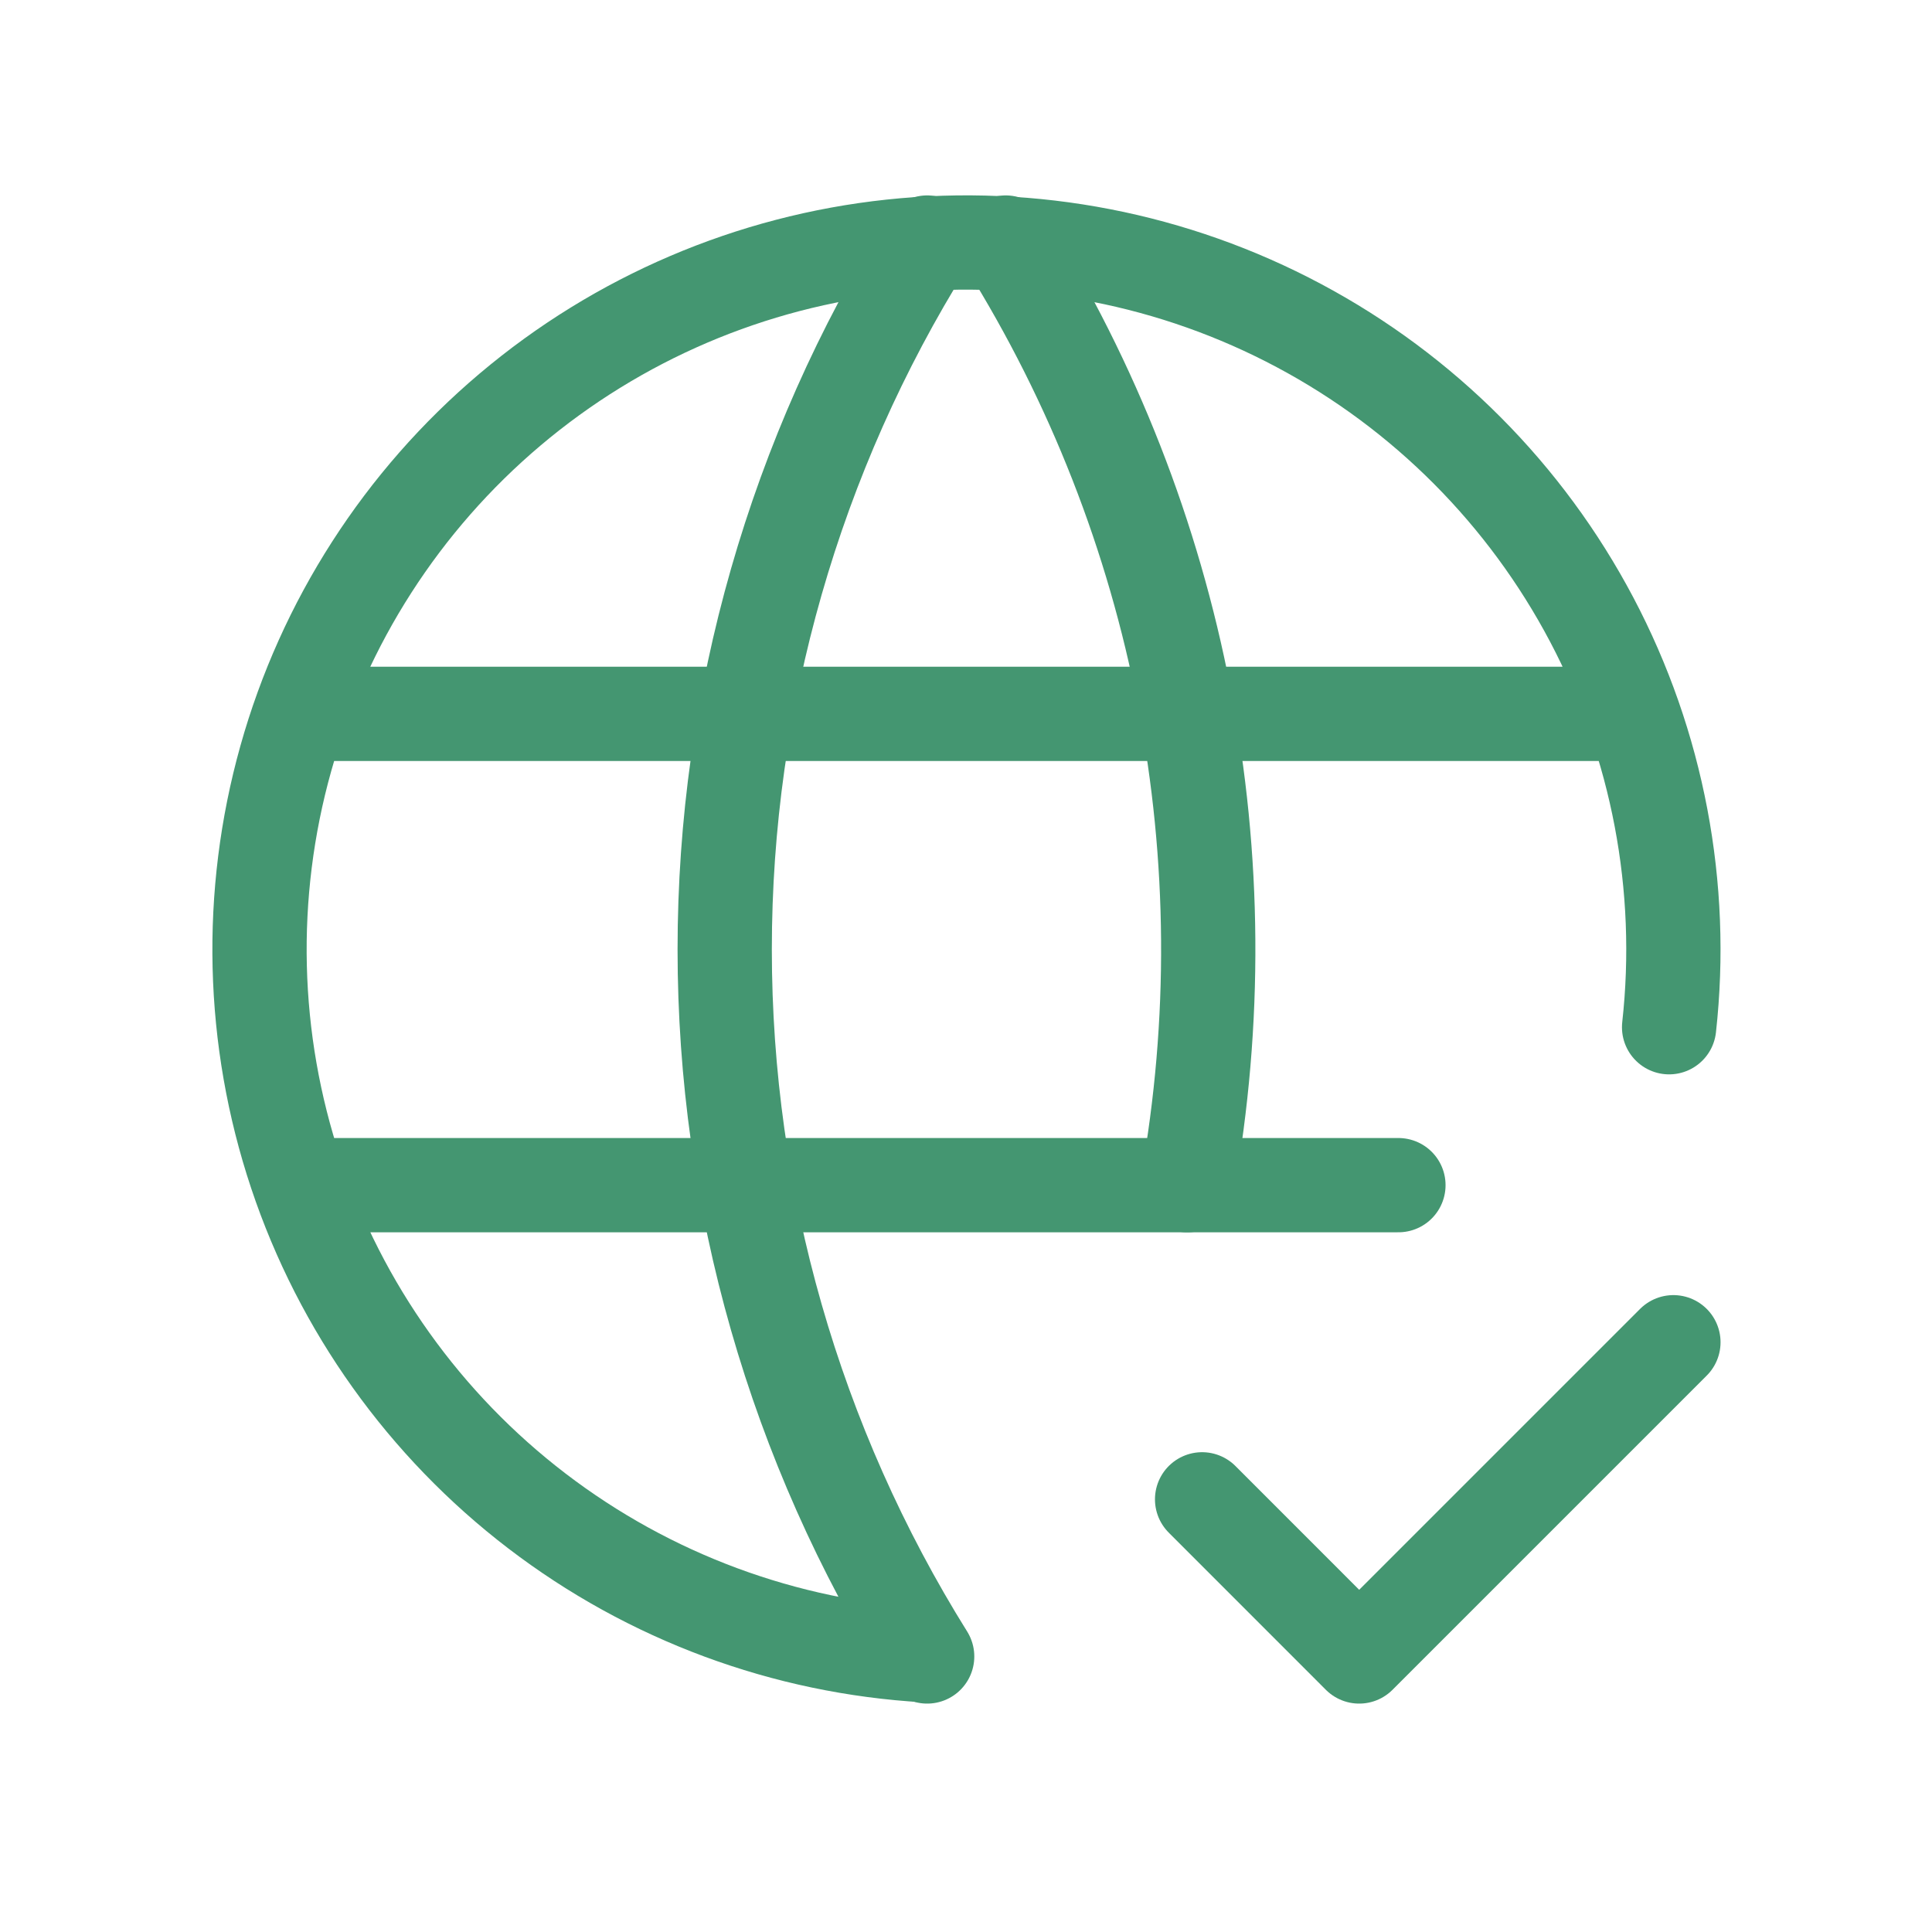
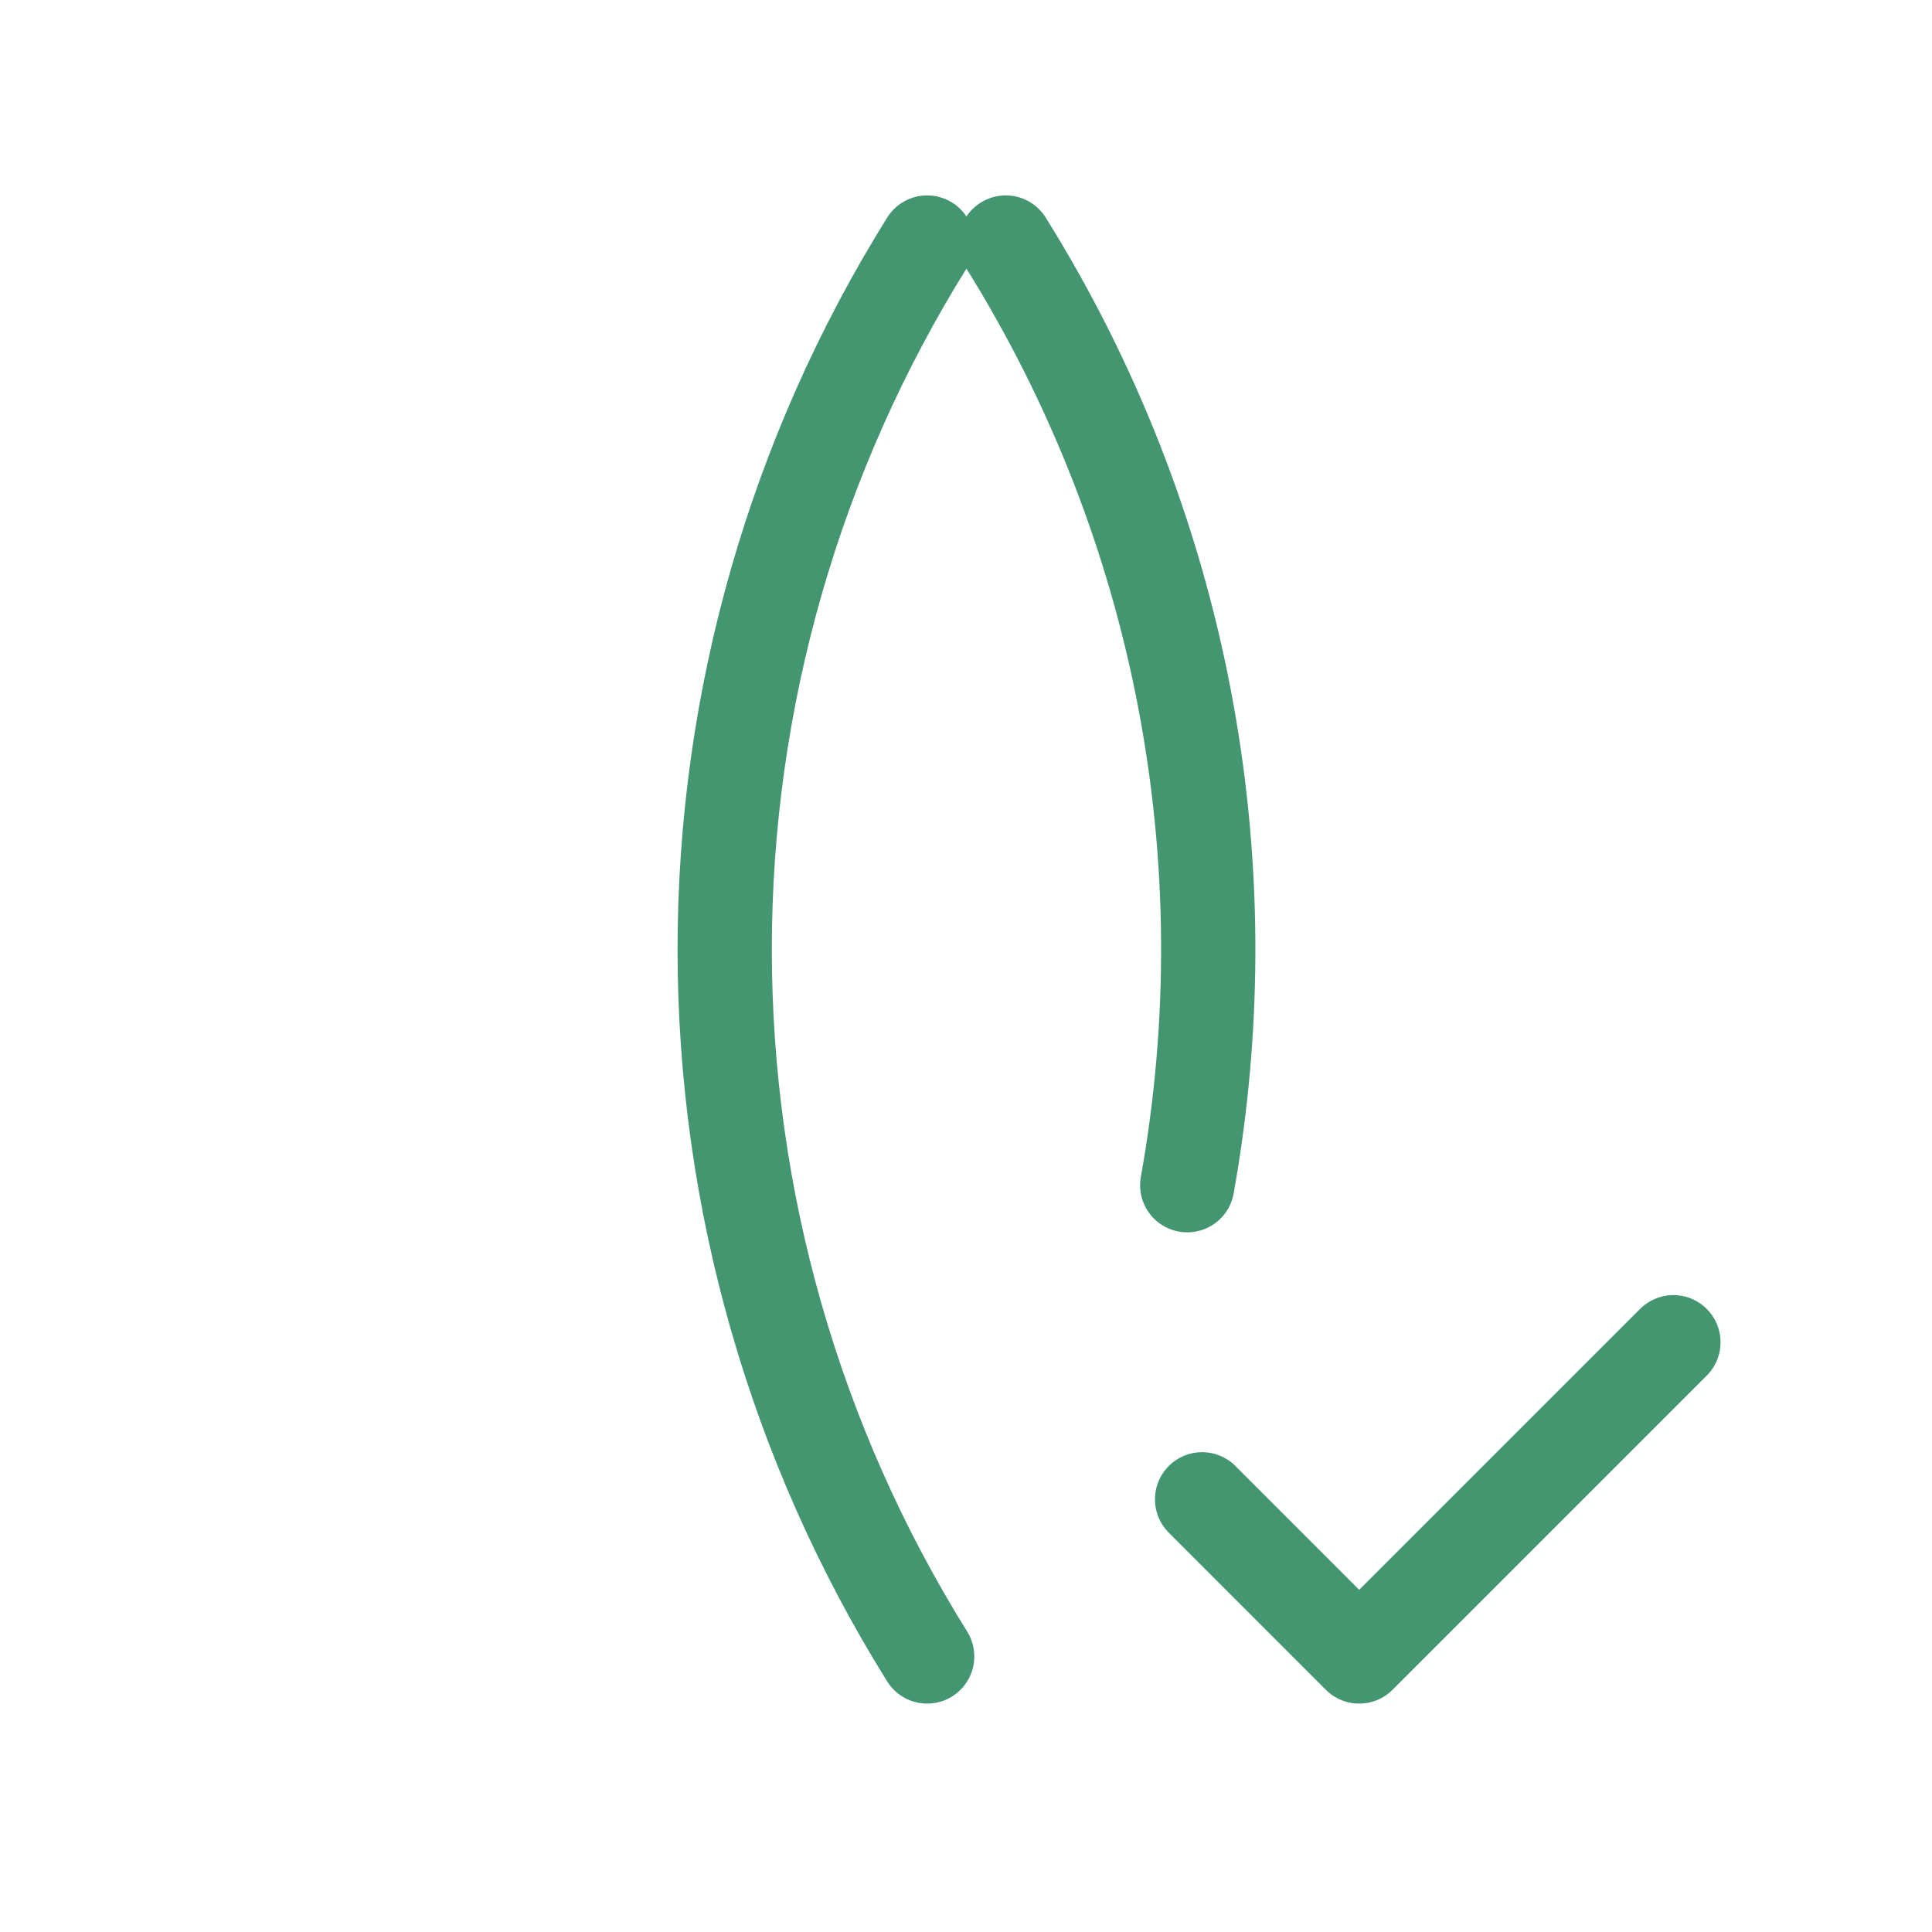
<svg xmlns="http://www.w3.org/2000/svg" width="39" height="39" viewBox="0 0 39 39" fill="none">
-   <path d="M33.693 20.736C34.007 17.899 33.463 15.033 32.131 12.508C30.799 9.983 28.741 7.915 26.221 6.573C23.702 5.23 20.838 4.673 17.999 4.975C15.161 5.277 12.478 6.424 10.297 8.267C8.117 10.109 6.539 12.564 5.769 15.312C4.998 18.061 5.069 20.978 5.973 23.686C6.877 26.393 8.572 28.768 10.84 30.502C13.107 32.236 15.843 33.251 18.693 33.414M6.189 14.41H32.828M6.189 23.924H28.229" stroke="#449671" stroke-width="1.903" stroke-linecap="round" stroke-linejoin="round" />
  <path d="M18.716 4.896C16.045 9.176 14.629 14.121 14.629 19.167C14.629 24.212 16.045 29.157 18.716 33.438M20.302 4.896C23.841 10.565 25.147 17.347 23.966 23.925M24.266 30.266L27.437 33.438L33.78 27.095" stroke="#449671" stroke-width="1.903" stroke-linecap="round" stroke-linejoin="round" />
</svg>